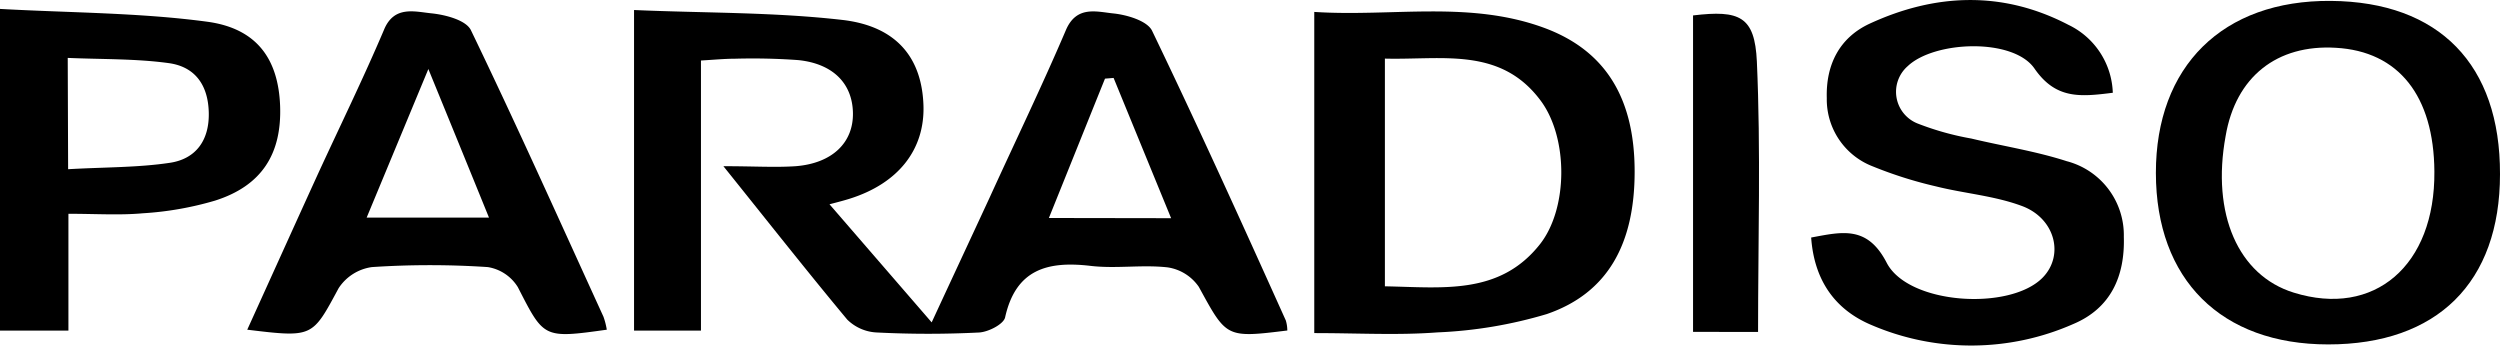
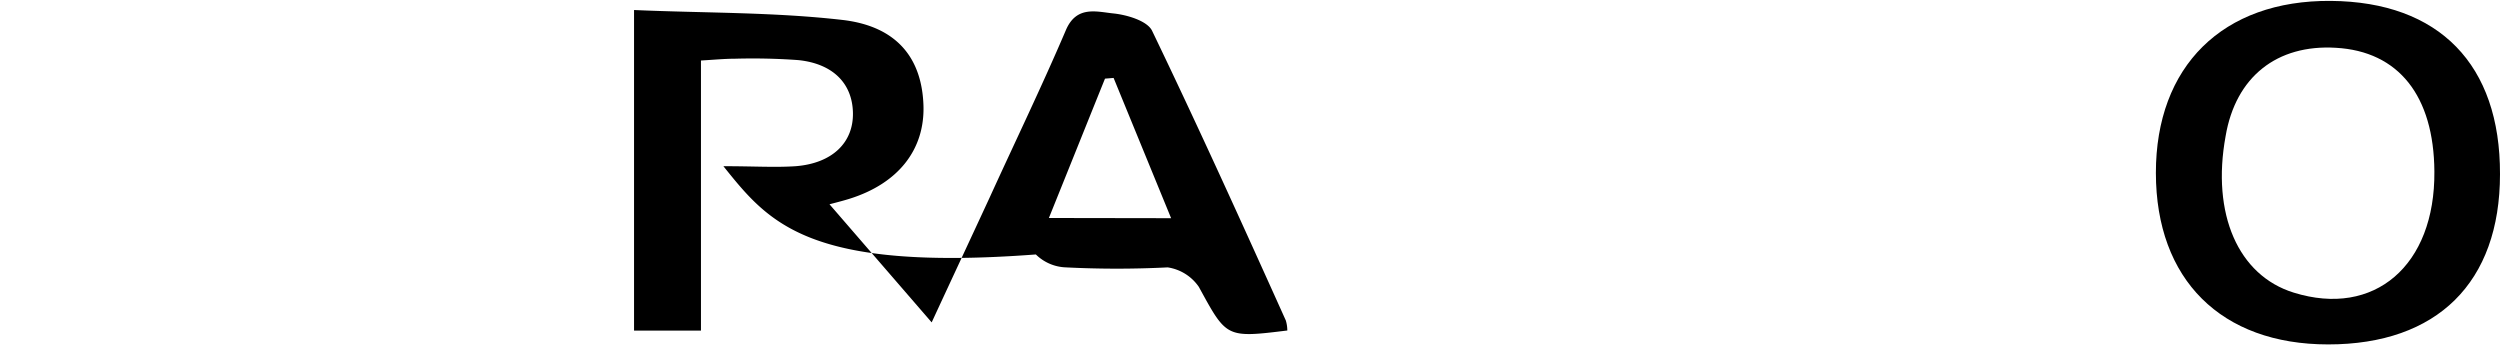
<svg xmlns="http://www.w3.org/2000/svg" viewBox="0 0 249.55 34.49">
  <g id="Слой_2" data-name="Слой 2">
    <g id="Слой_1-2" data-name="Слой 1">
-       <path d="M72.21,16.59c3.06,0,5.15.14,7.22,0,3.65-.29,5.77-2.36,5.71-5.33S83.1,6.35,79.69,6a63,63,0,0,0-6.3-.14c-1,0-2.06.1-3.42.18V33H63.29V1c7,.31,14,.2,20.89,1,5.42.66,7.85,3.88,8,8.53.14,4.42-2.53,7.79-7.38,9.31-.51.16-1,.29-2,.55L93,32.18c2.06-4.45,3.94-8.47,5.8-12.49C101.33,14.14,104,8.62,106.4,3c1.06-2.47,3.06-1.83,4.73-1.66,1.37.14,3.39.74,3.87,1.73,4.61,9.57,9,19.26,13.35,28.92a3.54,3.54,0,0,1,.15,1c-6.15.76-6.06.71-8.83-4.35a4.59,4.59,0,0,0-3.11-1.95c-2.54-.29-5.16.15-7.7-.15-4.33-.51-7.47.37-8.53,5.14-.15.68-1.67,1.46-2.6,1.51a101.27,101.27,0,0,1-10.16,0,4.49,4.49,0,0,1-3-1.29C80.59,27.12,76.73,22.22,72.21,16.59Zm44.69,5.19-5.74-14-.86.07c-1.84,4.56-3.67,9.13-5.6,13.91Z" />
-       <path d="M131.19,33.25V1.19C139,1.7,146.76,0,154.3,2.84c6,2.28,8.86,7,8.87,14.25s-2.68,12.17-8.77,14.26a44.4,44.4,0,0,1-10.93,1.83C139.53,33.48,135.55,33.25,131.19,33.25Zm7.05-27.4V28.58c5.75.1,11.46.92,15.5-4.23,2.81-3.6,2.81-10.68,0-14.37C149.72,4.65,143.92,6,138.24,5.85Z" />
+       <path d="M72.21,16.59c3.06,0,5.15.14,7.22,0,3.65-.29,5.77-2.36,5.71-5.33S83.1,6.35,79.69,6a63,63,0,0,0-6.3-.14c-1,0-2.06.1-3.42.18V33H63.29V1c7,.31,14,.2,20.89,1,5.42.66,7.85,3.88,8,8.53.14,4.42-2.53,7.79-7.38,9.31-.51.16-1,.29-2,.55L93,32.18c2.06-4.45,3.94-8.47,5.8-12.49C101.33,14.14,104,8.62,106.4,3c1.06-2.47,3.06-1.83,4.73-1.66,1.37.14,3.39.74,3.87,1.73,4.61,9.57,9,19.26,13.35,28.92a3.54,3.54,0,0,1,.15,1c-6.15.76-6.06.71-8.83-4.35a4.59,4.59,0,0,0-3.11-1.95a101.27,101.27,0,0,1-10.16,0,4.49,4.49,0,0,1-3-1.29C80.59,27.12,76.73,22.22,72.21,16.59Zm44.69,5.19-5.74-14-.86.07c-1.84,4.56-3.67,9.13-5.6,13.91Z" />
      <path d="M249.55,17.38c0,10.83-6.28,17-17.15,17-10.69,0-17.19-6.47-17.2-17.11S221.85,0,232.67.09,249.58,6.45,249.55,17.38ZM243,17.12c-.05-7.55-3.57-12-9.84-12.35-5.88-.35-10,2.9-11,8.82-1.42,7.77,1.25,13.9,6.8,15.62C237,31.71,243.08,26.52,243,17.12Z" />
-       <path d="M210.9,9.26c-3.25.41-5.69.66-7.82-2.42s-10-2.77-12.66-.23a3.4,3.4,0,0,0,1,5.72,28.14,28.14,0,0,0,5.36,1.5c3.17.76,6.43,1.26,9.52,2.26A7.63,7.63,0,0,1,212,23.63c.12,3.93-1.29,7.14-5.06,8.72a25.24,25.24,0,0,1-20.09.11c-3.7-1.54-5.76-4.5-6.06-8.75,3.12-.58,5.61-1.21,7.54,2.52,2.15,4.17,12.26,4.82,15.55,1.5,2.22-2.24,1.26-6-2.14-7.2-2.73-1-5.69-1.22-8.51-1.93a41.34,41.34,0,0,1-6.31-2,7.16,7.16,0,0,1-4.57-6.8c-.1-3.31,1.24-6,4.22-7.41,6.57-3.05,13.31-3.34,19.88.08A7.8,7.8,0,0,1,210.9,9.26Z" />
-       <path d="M24.68,32.91c2.44-5.37,4.71-10.4,7-15.42C33.9,12.66,36.24,7.89,38.32,3c1-2.47,3.06-1.84,4.74-1.67C44.44,1.47,46.5,2,47,3c4.57,9.47,8.87,19.06,13.24,28.62a7.38,7.38,0,0,1,.33,1.29c-6.36.89-6.27.84-8.88-4.25a4.33,4.33,0,0,0-3-2,87.44,87.44,0,0,0-11.56,0,4.74,4.74,0,0,0-3.33,2.11C31.16,33.66,31.27,33.71,24.68,32.91Zm18.07-26L36.6,21.72H48.81C46.79,16.75,44.94,12.22,42.75,6.87Z" />
-       <path d="M0,.89c7,.39,13.94.37,20.7,1.28,5,.68,7.08,3.79,7.26,8.38.18,4.81-1.83,8-6.51,9.48a32.33,32.33,0,0,1-7.2,1.26c-2.32.21-4.66.05-7.42.05V33H0Zm6.8,16c3.67-.21,7-.16,10.16-.64,2.6-.39,3.94-2.25,3.88-5s-1.36-4.59-4-4.95c-3.27-.45-6.62-.37-10.08-.52Z" />
-       <path d="M169,1.54c4.66-.56,6.16.1,6.37,4.59.4,8.92.12,17.87.12,27H169Z" />
    </g>
  </g>
</svg>